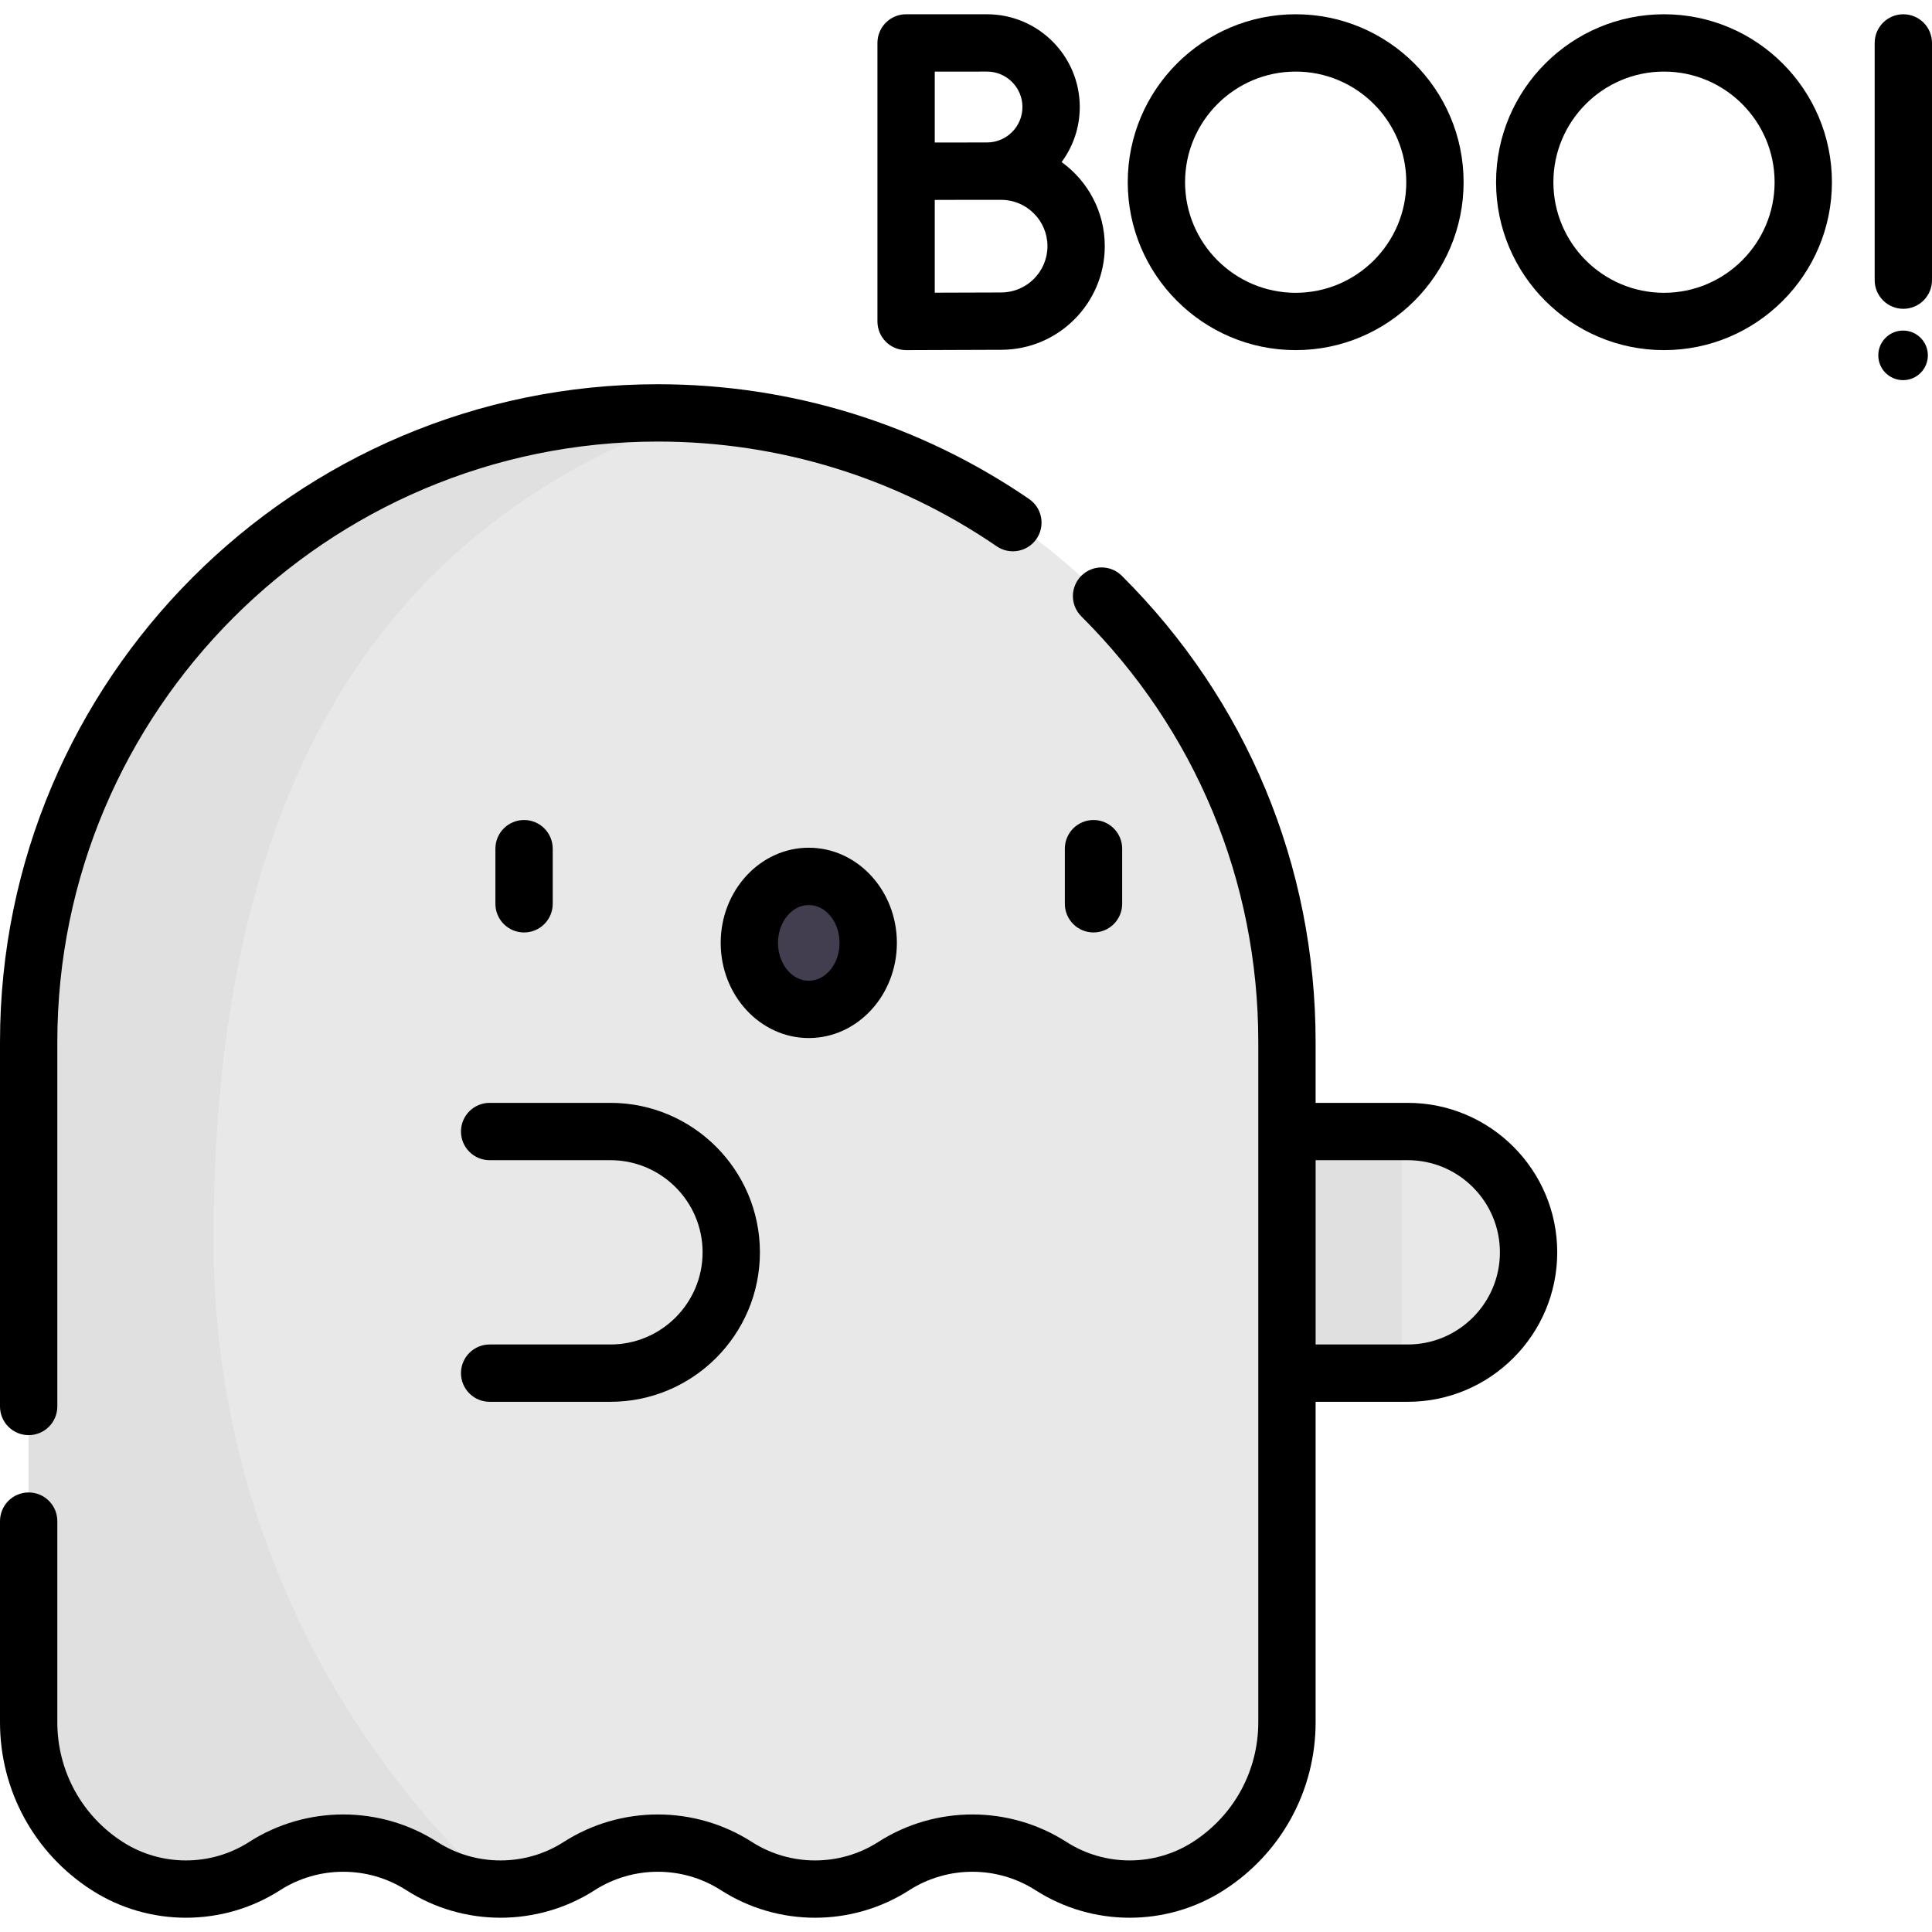
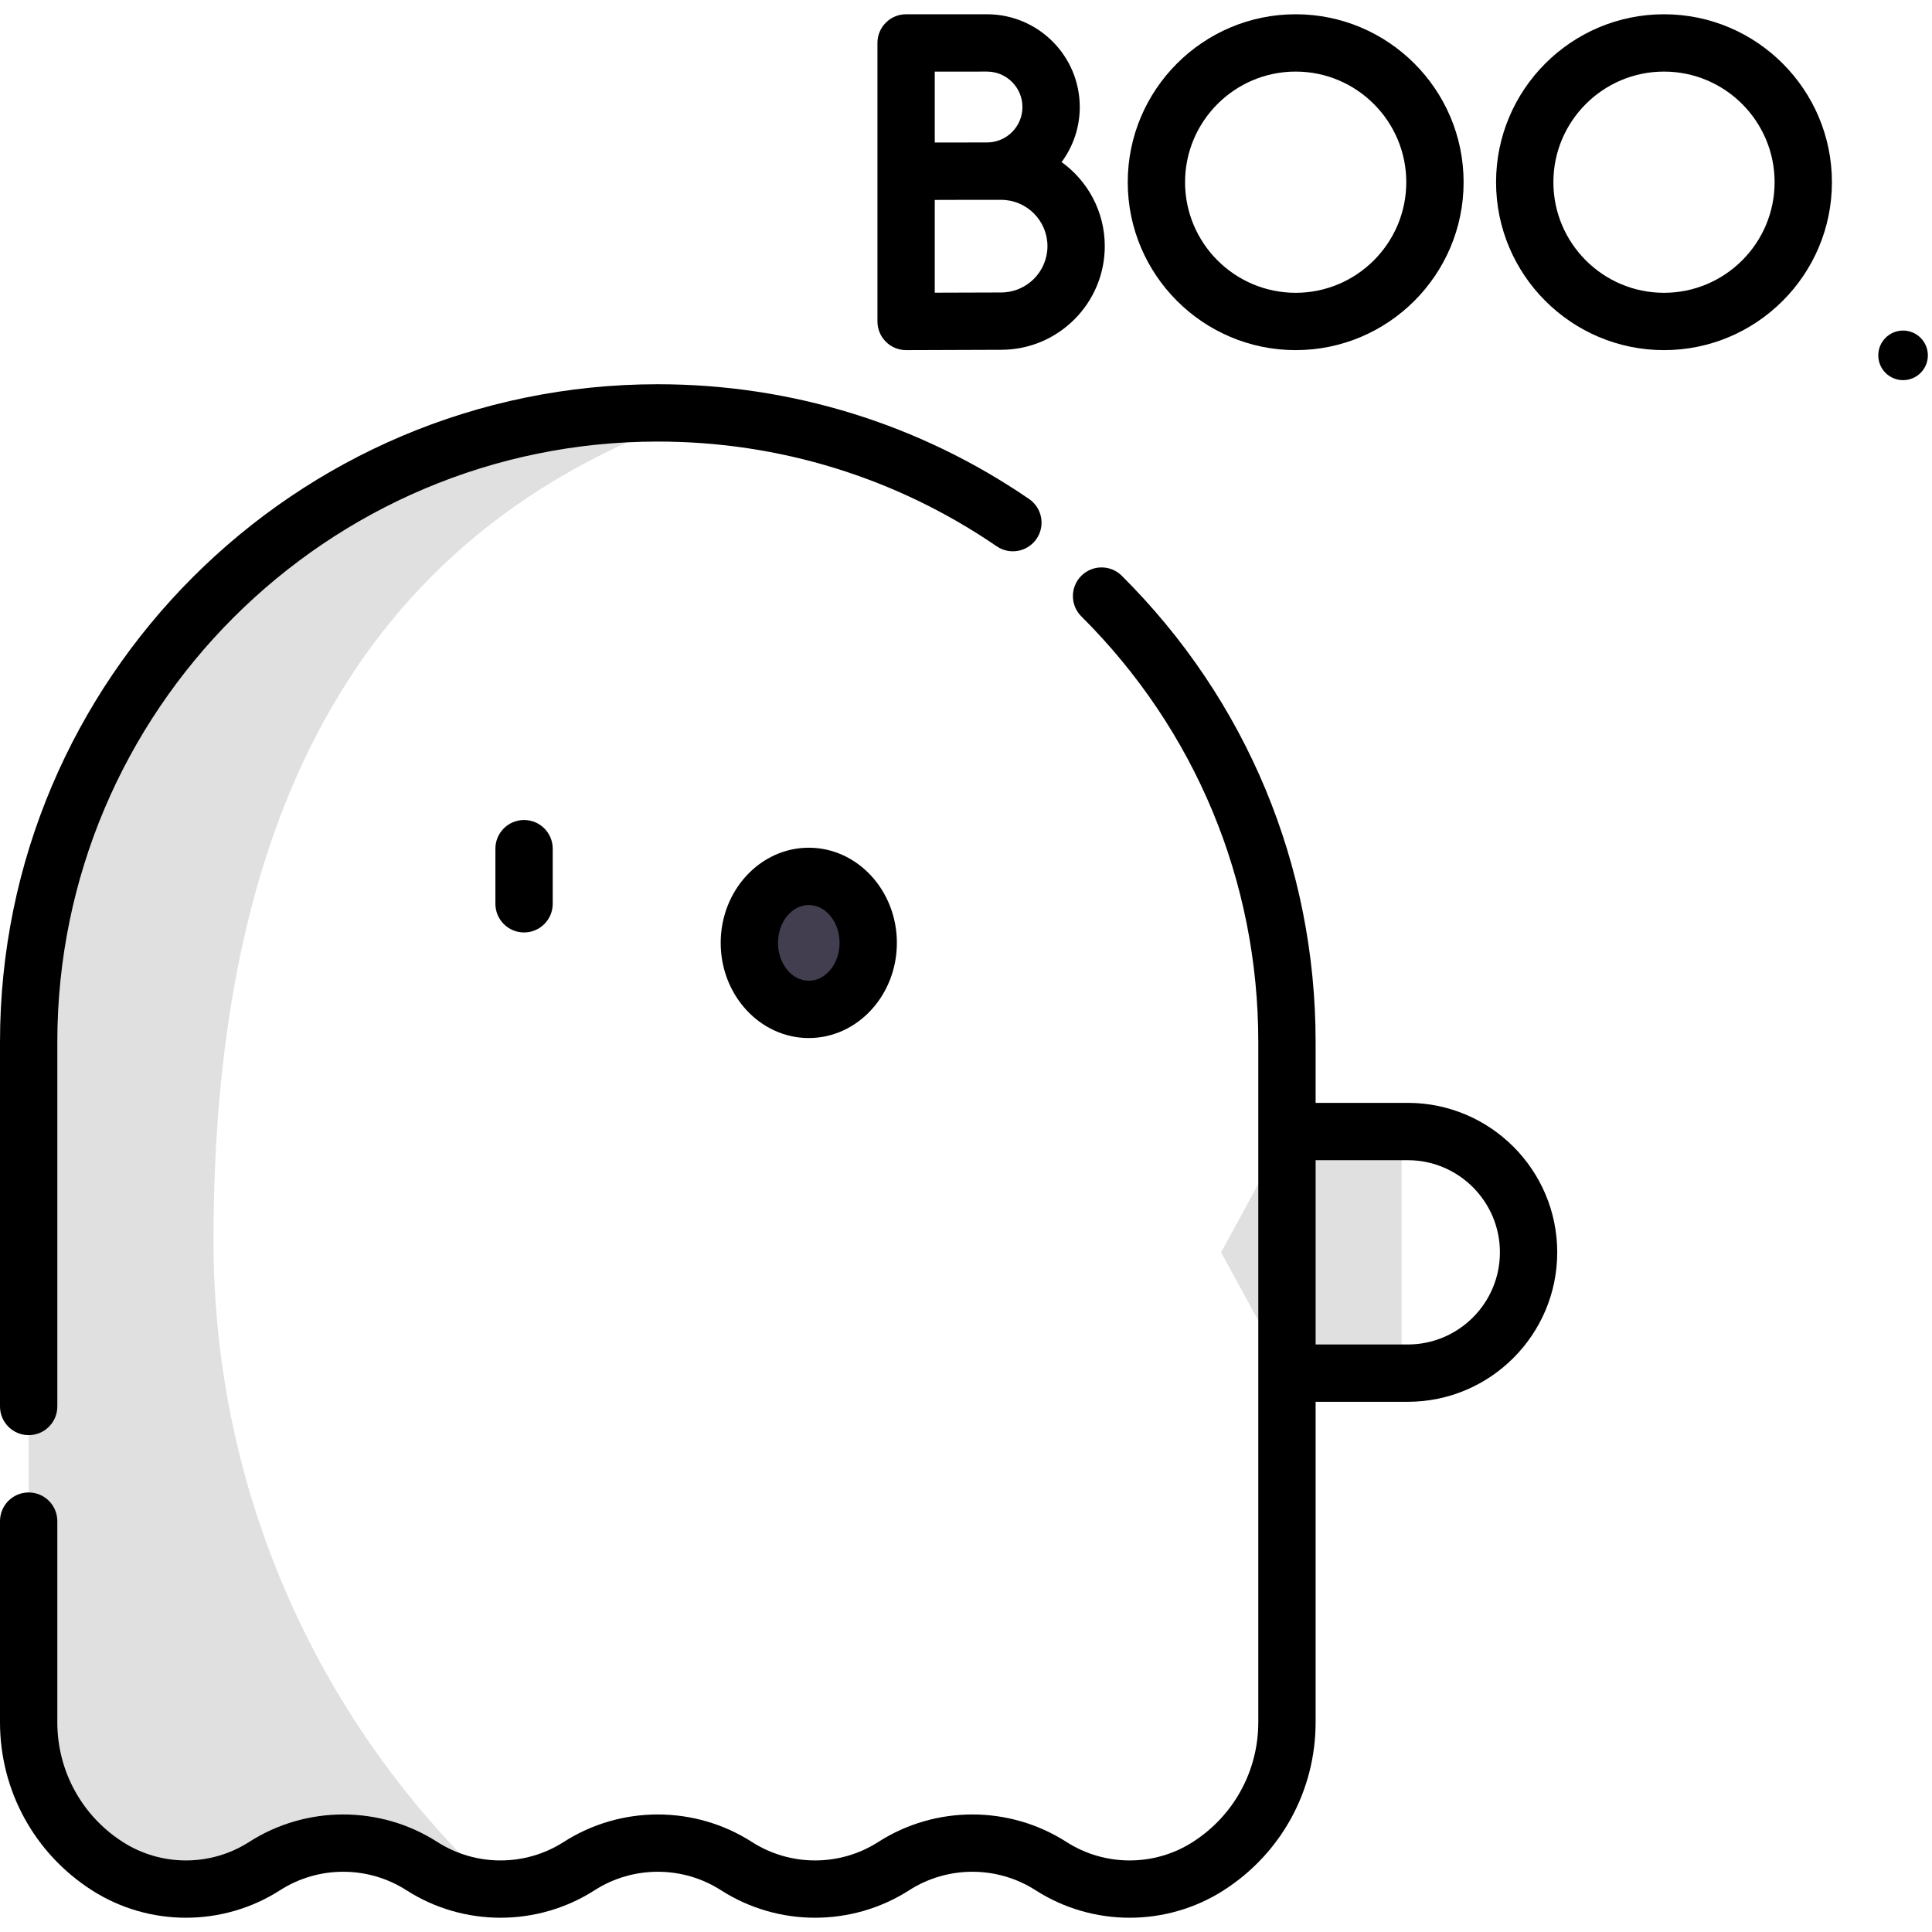
<svg xmlns="http://www.w3.org/2000/svg" id="Capa_1" enable-background="new 0 0 512 512" height="512" viewBox="0 0 512 512" width="512">
  <g>
    <g>
-       <path d="m341.058 299.866h32.015c17.681 0 32.015 14.334 32.015 32.015 0 17.681-14.334 32.015-32.015 32.015h-32.015l-17.452-32.015z" fill="#e8e8e8" />
-       <path d="m371.439 363.896v-64.031h-30.381l-17.453 32.016 17.453 32.015z" fill="#e0e0e0" />
-       <path d="m174.327 109.423c-92.083 0-166.731 74.648-166.731 166.731v180.253c0 15.43 7.854 29.799 20.841 38.13 12.7 8.147 28.983 8.147 41.683 0 12.7-8.147 28.983-8.147 41.683 0 12.7 8.147 28.983 8.147 41.683 0 12.7-8.147 28.983-8.147 41.683 0 12.7 8.147 28.983 8.147 41.683 0 12.7-8.147 28.983-8.147 41.683 0 12.7 8.147 28.983 8.147 41.683 0 12.988-8.331 20.841-22.7 20.841-38.13v-180.253c-.001-92.083-74.649-166.731-166.732-166.731z" fill="#e8e8e8" />
+       <path d="m371.439 363.896v-64.031h-30.381l-17.453 32.016 17.453 32.015" fill="#e0e0e0" />
      <g>
        <ellipse cx="214.336" cy="249.875" fill="#423e4f" rx="15.75" ry="17.625" />
      </g>
      <path d="m56.58 328.811c0-99.892 30.347-185.189 128.342-219.043-3.505-.22-7.035-.345-10.595-.345-92.083 0-166.731 74.648-166.731 166.731v180.253c0 15.43 7.854 29.799 20.841 38.13 12.7 8.147 28.983 8.147 41.683 0 12.7-8.147 28.983-8.147 41.683 0 5.993 3.845 12.785 5.851 19.62 6.067-46.036-42.84-74.843-103.947-74.843-171.793z" fill="#e0e0e0" />
    </g>
    <g>
      <path d="m0 276.154v96.578c0 4.195 3.401 7.595 7.595 7.595s7.595-3.401 7.595-7.595v-96.578c0-87.748 71.388-159.136 159.136-159.136 32.243 0 63.298 9.598 89.807 27.755 3.461 2.371 8.188 1.486 10.558-1.974 2.371-3.461 1.487-8.188-1.974-10.558-29.048-19.897-63.071-30.413-98.392-30.413-96.123-.001-174.325 78.202-174.325 174.326z" />
      <path d="m0 456.406c0 18.104 9.097 34.748 24.336 44.523 15.152 9.72 34.733 9.719 49.884 0 10.169-6.523 23.312-6.523 33.481 0 15.152 9.72 34.733 9.719 49.884 0 10.17-6.523 23.312-6.524 33.481 0 7.577 4.86 16.258 7.29 24.942 7.29 8.682-.001 17.367-2.431 24.942-7.29 10.17-6.523 23.313-6.524 33.481 0 15.152 9.72 34.733 9.72 49.884 0 15.239-9.775 24.336-26.419 24.336-44.523v-84.915h24.42c21.841 0 39.61-17.77 39.61-39.611s-17.769-39.61-39.61-39.61h-24.42v-16.117c0-46.722-18.242-90.606-51.367-123.569-2.972-2.958-7.781-2.947-10.741.026-2.959 2.974-2.947 7.783.026 10.741 30.239 30.091 46.892 70.152 46.892 112.801v180.253c0 12.905-6.485 24.769-17.347 31.738-10.169 6.523-23.312 6.523-33.481 0-15.151-9.719-34.732-9.72-49.884 0-10.169 6.523-23.312 6.524-33.481 0-15.151-9.719-34.732-9.719-49.884 0-10.169 6.523-23.312 6.524-33.482 0-15.152-9.719-34.732-9.719-49.884 0-10.169 6.523-23.311 6.524-33.482 0-10.862-6.968-17.347-18.832-17.347-31.738v-53.294c0-4.195-3.401-7.595-7.595-7.595s-7.594 3.402-7.594 7.597zm373.073-148.945c13.465 0 24.42 10.955 24.42 24.42 0 13.466-10.955 24.42-24.42 24.42h-24.42v-48.84z" />
-       <path d="m161.776 356.301h-32.016c-4.195 0-7.595 3.4-7.595 7.595 0 4.194 3.401 7.595 7.595 7.595h32.015c21.841 0 39.61-17.77 39.61-39.611s-17.769-39.61-39.61-39.61h-32.015c-4.195 0-7.595 3.401-7.595 7.595 0 4.195 3.401 7.595 7.595 7.595h32.015c13.465 0 24.42 10.955 24.42 24.42.001 13.466-10.954 24.421-24.419 24.421z" />
      <path d="m146.477 239.516v-14.61c0-4.195-3.401-7.595-7.595-7.595-4.195 0-7.595 3.401-7.595 7.595v14.61c0 4.195 3.401 7.595 7.595 7.595 4.195 0 7.595-3.4 7.595-7.595z" />
      <path d="m237.682 249.874c0-13.906-10.473-25.219-23.346-25.219s-23.345 11.314-23.345 25.219c0 13.907 10.473 25.22 23.345 25.22 12.873.001 23.346-11.313 23.346-25.22zm-31.501 0c0-5.53 3.658-10.029 8.155-10.029s8.155 4.499 8.155 10.029-3.659 10.03-8.155 10.03-8.155-4.5-8.155-10.03z" />
-       <path d="m289.79 247.111c4.195 0 7.595-3.4 7.595-7.595v-14.61c0-4.195-3.401-7.595-7.595-7.595s-7.595 3.401-7.595 7.595v14.61c0 4.195 3.4 7.595 7.595 7.595z" />
      <path d="m261.569 3.78h-21.442c-4.195 0-7.595 3.4-7.595 7.595v33.99.055 39.771c0 4.117 3.314 7.595 7.629 7.595.001 0 19.718-.088 25.153-.088 15.144 0 27.464-12.32 27.464-27.464 0-9.167-4.519-17.294-11.441-22.285 3.022-4.083 4.813-9.131 4.813-14.589-.001-13.553-11.028-24.58-24.581-24.58zm0 15.191c5.178 0 9.39 4.212 9.39 9.39 0 5.177-4.212 9.39-9.39 9.39-.234 0 2.06-.006-13.847.02v-18.8zm3.744 58.538c-3.214 0-11.409.031-17.592.055v-24.58c10.739-.044 6.519-.012 17.592-.023 6.768 0 12.274 5.506 12.274 12.274s-5.506 12.274-12.274 12.274z" />
      <path d="m387.87 48.283c0-24.539-19.964-44.503-44.504-44.503-24.539 0-44.503 19.964-44.503 44.503s19.964 44.504 44.503 44.504c24.54 0 44.504-19.965 44.504-44.504zm-73.817 0c0-16.164 13.15-29.313 29.313-29.313 16.164 0 29.313 13.149 29.313 29.313s-13.15 29.313-29.313 29.313c-16.163.001-29.313-13.149-29.313-29.313z" />
      <path d="m440.976 3.78c-24.539 0-44.504 19.964-44.504 44.503s19.964 44.504 44.504 44.504c24.539 0 44.503-19.965 44.503-44.504s-19.964-44.503-44.503-44.503zm0 73.817c-16.164 0-29.313-13.15-29.313-29.313s13.15-29.313 29.313-29.313 29.313 13.149 29.313 29.313-13.15 29.313-29.313 29.313z" />
      <circle cx="504.333" cy="94.173" r="6.57" />
-       <path d="m504.405 3.78c-4.195 0-7.595 3.4-7.595 7.595v62.867c0 4.195 3.401 7.595 7.595 7.595s7.595-3.4 7.595-7.594v-62.867c0-4.196-3.401-7.596-7.595-7.596z" />
    </g>
  </g>
</svg>